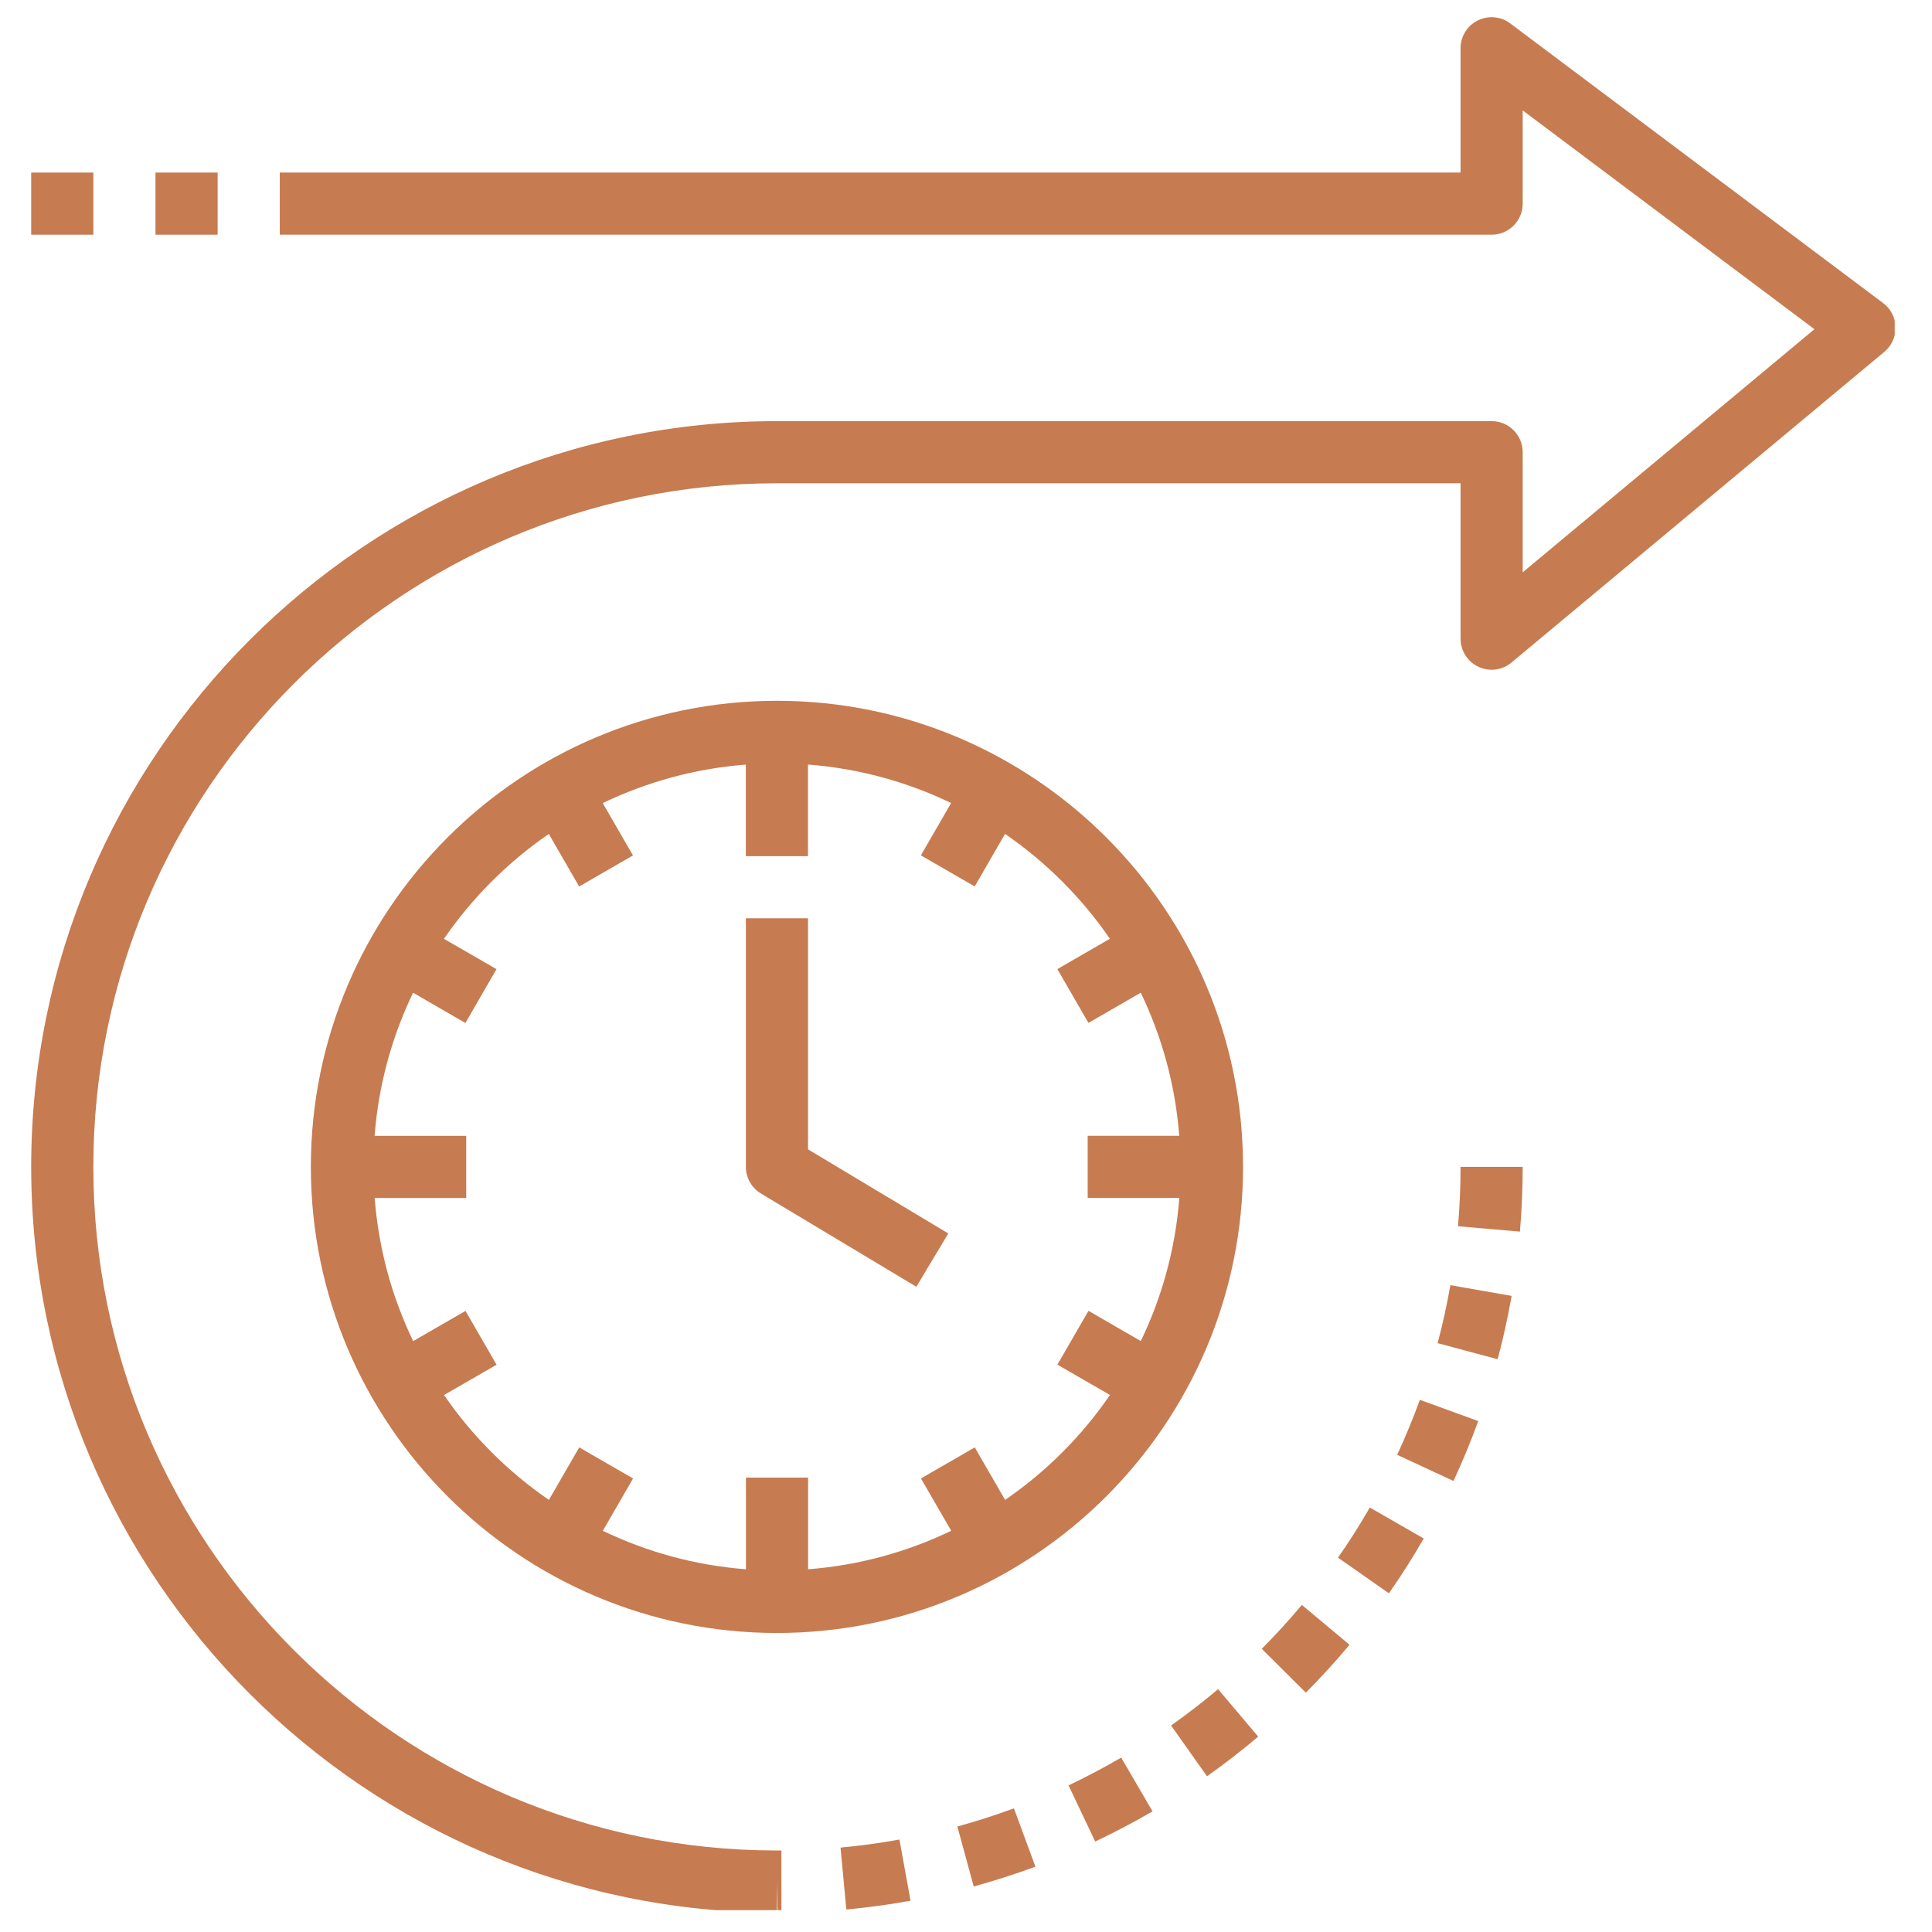
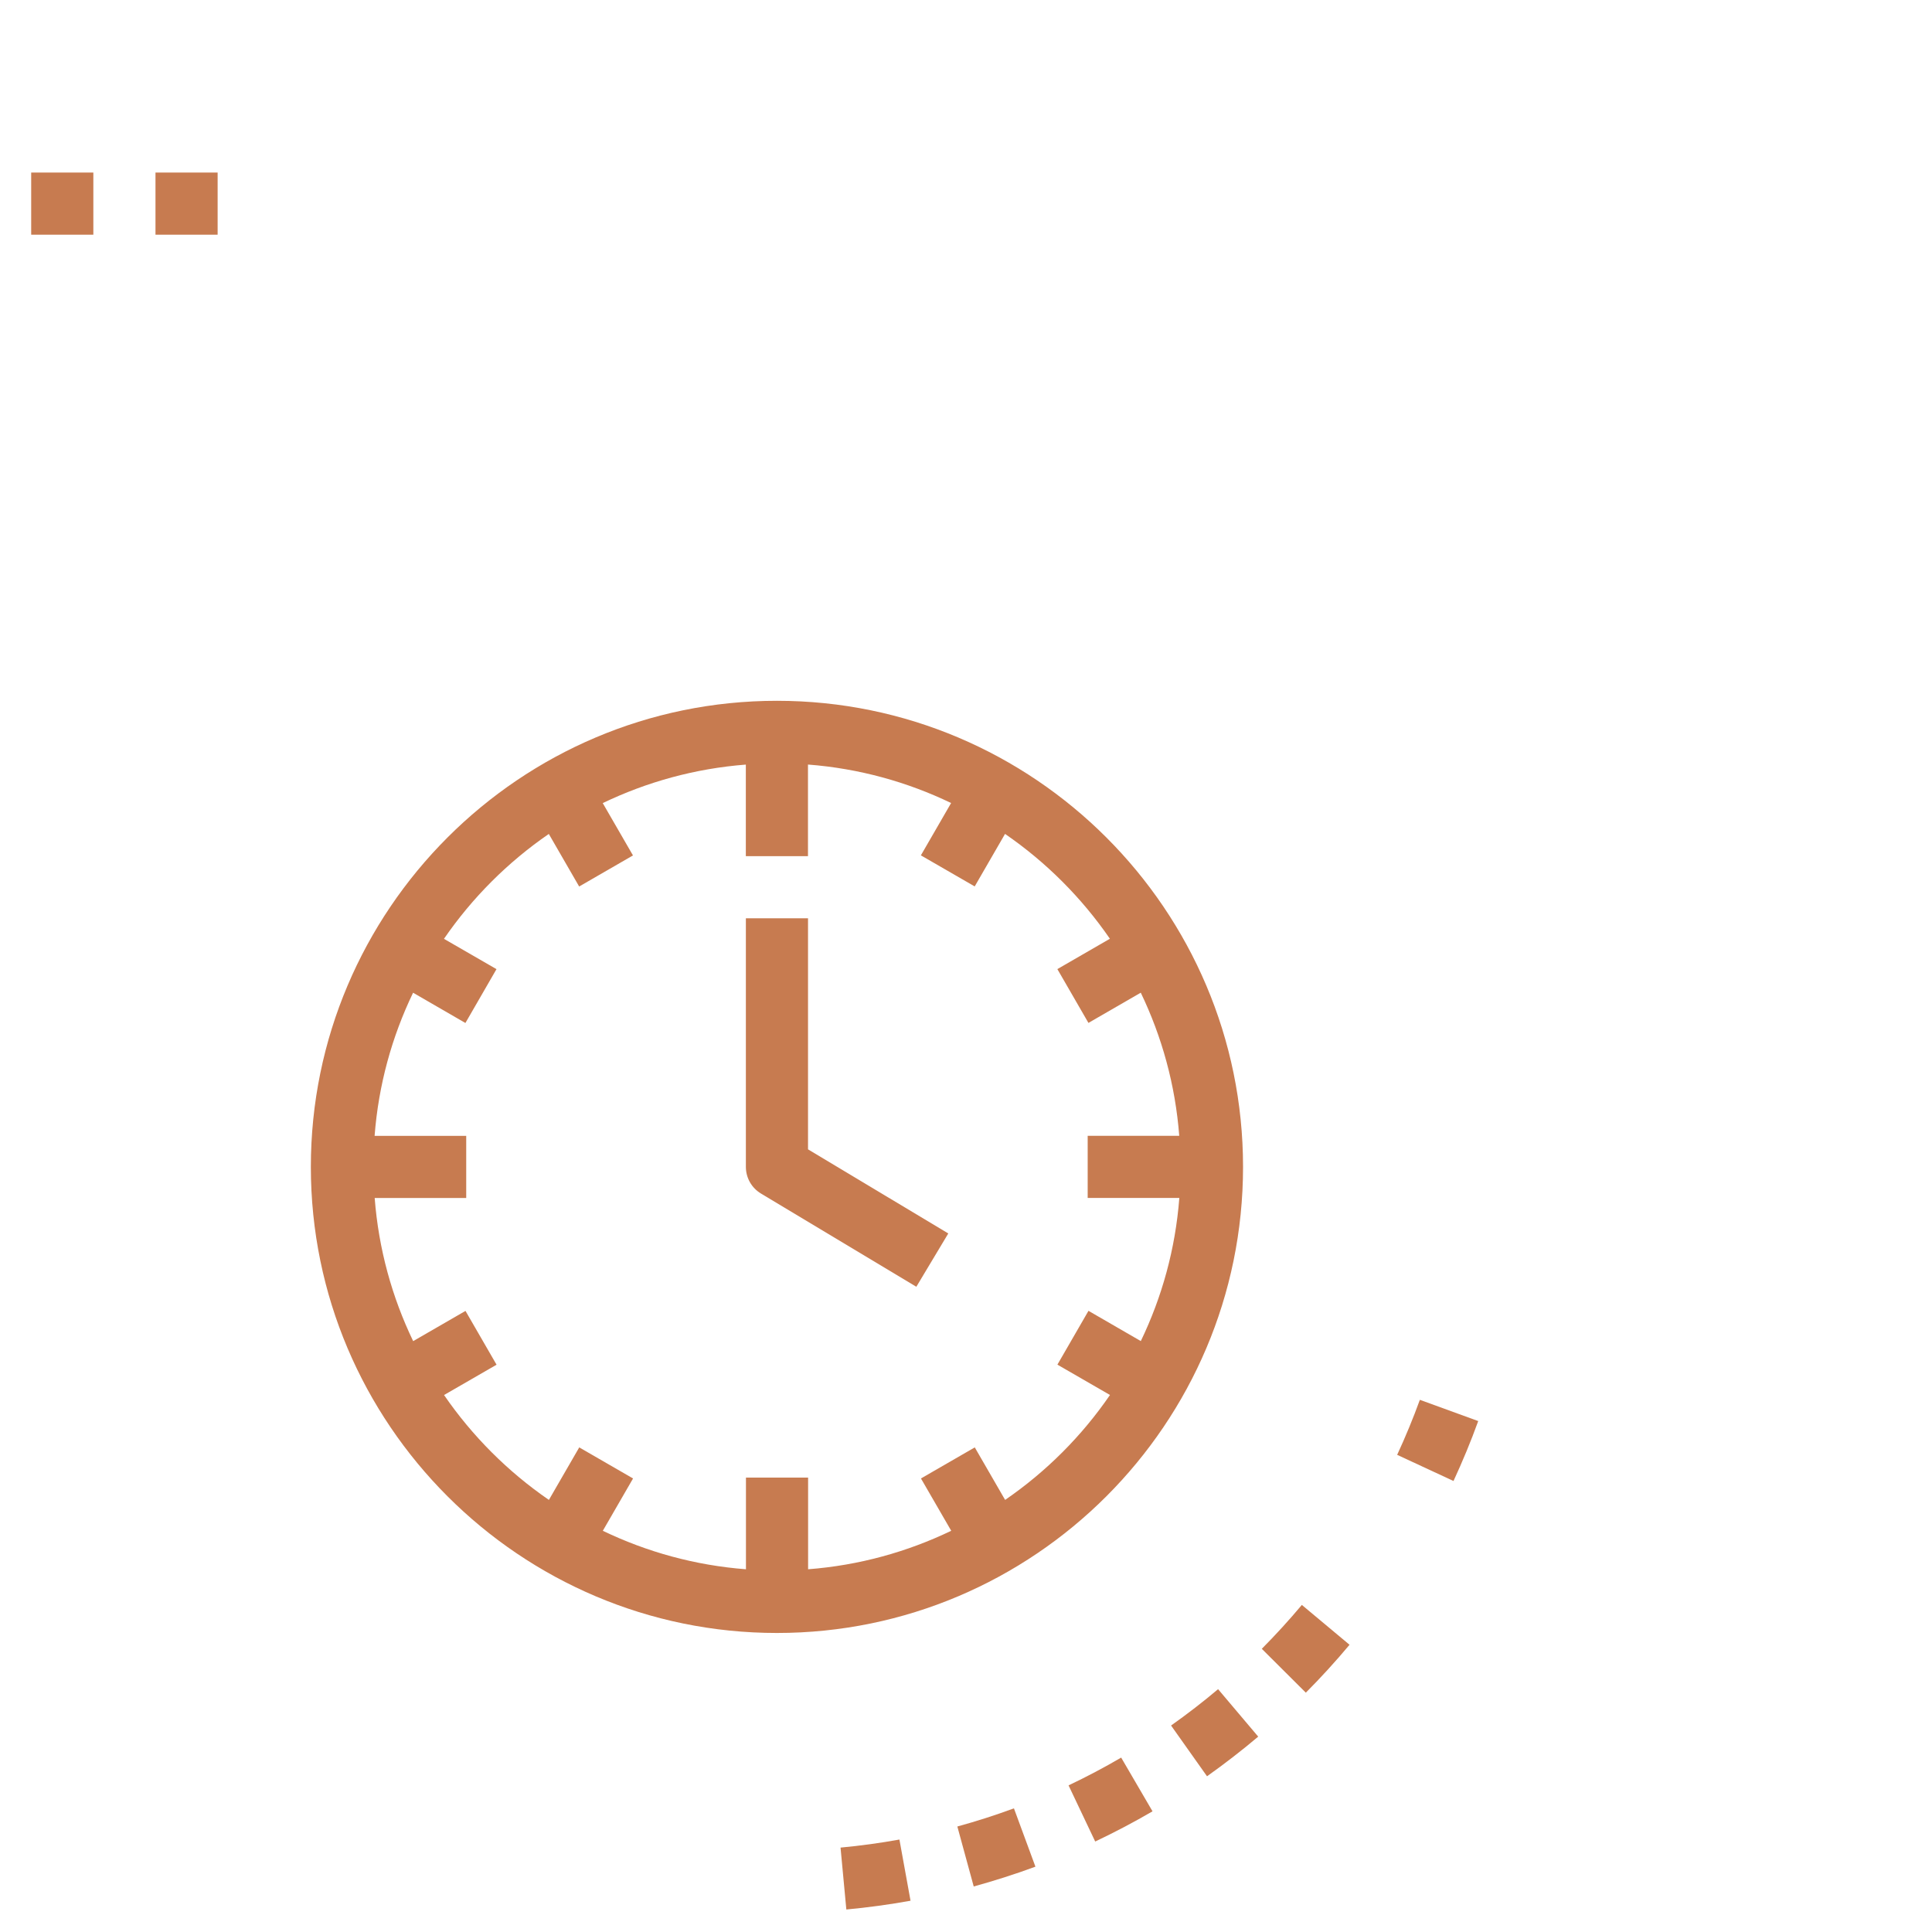
<svg xmlns="http://www.w3.org/2000/svg" width="250" zoomAndPan="magnify" viewBox="0 0 187.5 187.5" height="250" preserveAspectRatio="xMidYMid meet" version="1.0">
  <defs>
    <clipPath id="1ad44cc22a">
      <path d="M 3 1.367 L 183.883 1.367 L 183.883 185.379 L 3 185.379 Z M 3 1.367 " clip-rule="nonzero" />
    </clipPath>
    <clipPath id="599edb601c">
      <path d="M 81 178 L 89 178 L 89 185.379 L 81 185.379 Z M 81 178 " clip-rule="nonzero" />
    </clipPath>
  </defs>
  <path fill="#c77b50" d="M 75.402 68.012 C 50.461 68.012 30.168 88.305 30.168 113.246 C 30.168 138.191 50.461 158.48 75.402 158.48 C 100.344 158.48 120.637 138.191 120.637 113.246 C 120.637 88.305 100.344 68.012 75.402 68.012 Z M 97.547 145.566 L 94.602 140.469 L 89.379 143.484 L 92.316 148.562 C 88.047 150.613 83.371 151.918 78.426 152.297 L 78.426 143.402 L 72.395 143.402 L 72.395 152.297 C 67.449 151.918 62.766 150.613 58.504 148.562 L 61.438 143.484 L 56.215 140.469 L 53.27 145.566 C 49.289 142.828 45.836 139.375 43.094 135.387 L 48.191 132.445 L 45.176 127.223 L 40.098 130.156 C 38.047 125.891 36.742 121.211 36.363 116.266 L 45.246 116.266 L 45.246 110.234 L 36.355 110.234 C 36.734 105.289 38.035 100.609 40.09 96.344 L 45.168 99.281 L 48.184 94.055 L 43.086 91.113 C 45.824 87.129 49.277 83.676 53.262 80.934 L 56.207 86.035 L 61.43 83.02 L 58.496 77.941 C 62.762 75.891 67.438 74.586 72.383 74.203 L 72.383 83.09 L 78.414 83.09 L 78.414 74.199 C 83.359 74.578 88.043 75.883 92.305 77.934 L 89.371 83.012 L 94.594 86.027 L 97.539 80.93 C 101.52 83.668 104.973 87.121 107.715 91.105 L 102.617 94.051 L 105.633 99.273 L 110.711 96.34 C 112.762 100.605 114.066 105.285 114.445 110.23 L 105.559 110.23 L 105.559 116.262 L 114.453 116.262 C 114.074 121.207 112.77 125.887 110.715 130.152 L 105.637 127.215 L 102.621 132.438 L 107.723 135.383 C 104.984 139.375 101.531 142.828 97.547 145.566 Z M 97.547 145.566 " fill-opacity="1" fill-rule="nonzero" />
  <path fill="#c77b50" d="M 78.418 89.121 L 72.387 89.121 L 72.387 113.246 C 72.387 114.309 72.945 115.289 73.852 115.832 L 88.93 124.879 L 92.031 119.707 L 78.418 111.543 Z M 78.418 89.121 " fill-opacity="1" fill-rule="nonzero" />
  <g clip-path="url(#1ad44cc22a)">
-     <path fill="#c77b50" d="M 146.57 2.273 C 145.656 1.582 144.434 1.477 143.414 1.988 C 142.391 2.5 141.746 3.543 141.746 4.684 L 141.746 16.746 L 27.152 16.746 L 27.152 22.777 L 144.762 22.777 C 146.43 22.777 147.777 21.43 147.777 19.762 L 147.777 10.715 L 176.09 31.949 L 147.777 55.543 L 147.777 43.887 C 147.777 42.223 146.43 40.871 144.762 40.871 L 75.402 40.871 C 35.496 40.871 3.027 73.344 3.027 113.246 C 3.027 153.152 35.496 185.621 75.402 185.621 L 75.402 182.605 L 75.465 185.621 L 75.836 185.621 L 75.836 179.59 L 75.391 179.59 C 38.812 179.586 9.059 149.828 9.059 113.246 C 9.059 76.664 38.82 46.902 75.402 46.902 L 141.746 46.902 L 141.746 61.98 C 141.746 63.152 142.426 64.219 143.484 64.711 C 144.539 65.211 145.793 65.051 146.691 64.297 L 182.879 34.141 C 183.586 33.551 183.988 32.672 183.961 31.746 C 183.938 30.824 183.496 29.965 182.758 29.414 Z M 146.57 2.273 " fill-opacity="1" fill-rule="nonzero" />
-   </g>
+     </g>
  <path fill="#c77b50" d="M 106.289 178.719 C 108.195 177.816 110.066 176.828 111.852 175.789 L 108.809 170.574 C 107.172 171.531 105.457 172.438 103.703 173.27 Z M 106.289 178.719 " fill-opacity="1" fill-rule="nonzero" />
  <path fill="#c77b50" d="M 113.652 167.461 L 117.141 172.387 C 118.84 171.18 120.516 169.887 122.109 168.539 L 118.215 163.934 C 116.754 165.168 115.219 166.352 113.652 167.461 Z M 113.652 167.461 " fill-opacity="1" fill-rule="nonzero" />
-   <path fill="#c77b50" d="M 139.52 130.355 L 145.348 131.91 C 145.887 129.898 146.34 127.832 146.703 125.766 L 140.758 124.727 C 140.426 126.621 140.012 128.512 139.52 130.355 Z M 139.52 130.355 " fill-opacity="1" fill-rule="nonzero" />
-   <path fill="#c77b50" d="M 141.5 119.008 L 147.508 119.527 C 147.688 117.445 147.777 115.332 147.777 113.246 L 141.746 113.246 C 141.746 115.164 141.664 117.098 141.5 119.008 Z M 141.5 119.008 " fill-opacity="1" fill-rule="nonzero" />
-   <path fill="#c77b50" d="M 129.852 151.168 L 134.793 154.629 C 135.98 152.934 137.117 151.145 138.172 149.309 L 132.941 146.305 C 131.977 147.984 130.938 149.621 129.852 151.168 Z M 129.852 151.168 " fill-opacity="1" fill-rule="nonzero" />
  <path fill="#c77b50" d="M 135.594 141.191 L 141.062 143.73 C 141.941 141.828 142.754 139.875 143.461 137.914 L 137.797 135.852 C 137.145 137.648 136.402 139.449 135.594 141.191 Z M 135.594 141.191 " fill-opacity="1" fill-rule="nonzero" />
  <g clip-path="url(#599edb601c)">
    <path fill="#c77b50" d="M 88.367 184.465 L 87.289 178.527 C 85.434 178.863 83.508 179.129 81.574 179.309 L 82.137 185.316 C 84.242 185.121 86.336 184.832 88.367 184.465 Z M 88.367 184.465 " fill-opacity="1" fill-rule="nonzero" />
  </g>
  <path fill="#c77b50" d="M 98.402 175.5 C 96.598 176.164 94.75 176.758 92.91 177.262 L 94.5 183.082 C 96.508 182.527 98.523 181.887 100.488 181.16 Z M 98.402 175.5 " fill-opacity="1" fill-rule="nonzero" />
  <path fill="#c77b50" d="M 122.457 160.016 L 126.73 164.273 C 128.195 162.805 129.621 161.238 130.973 159.625 L 126.344 155.758 C 125.102 157.238 123.797 158.668 122.457 160.016 Z M 122.457 160.016 " fill-opacity="1" fill-rule="nonzero" />
  <path fill="#c77b50" d="M 3.027 16.746 L 9.059 16.746 L 9.059 22.777 L 3.027 22.777 Z M 3.027 16.746 " fill-opacity="1" fill-rule="nonzero" />
  <path fill="#c77b50" d="M 15.09 16.746 L 21.121 16.746 L 21.121 22.777 L 15.09 22.777 Z M 15.09 16.746 " fill-opacity="1" fill-rule="nonzero" />
</svg>